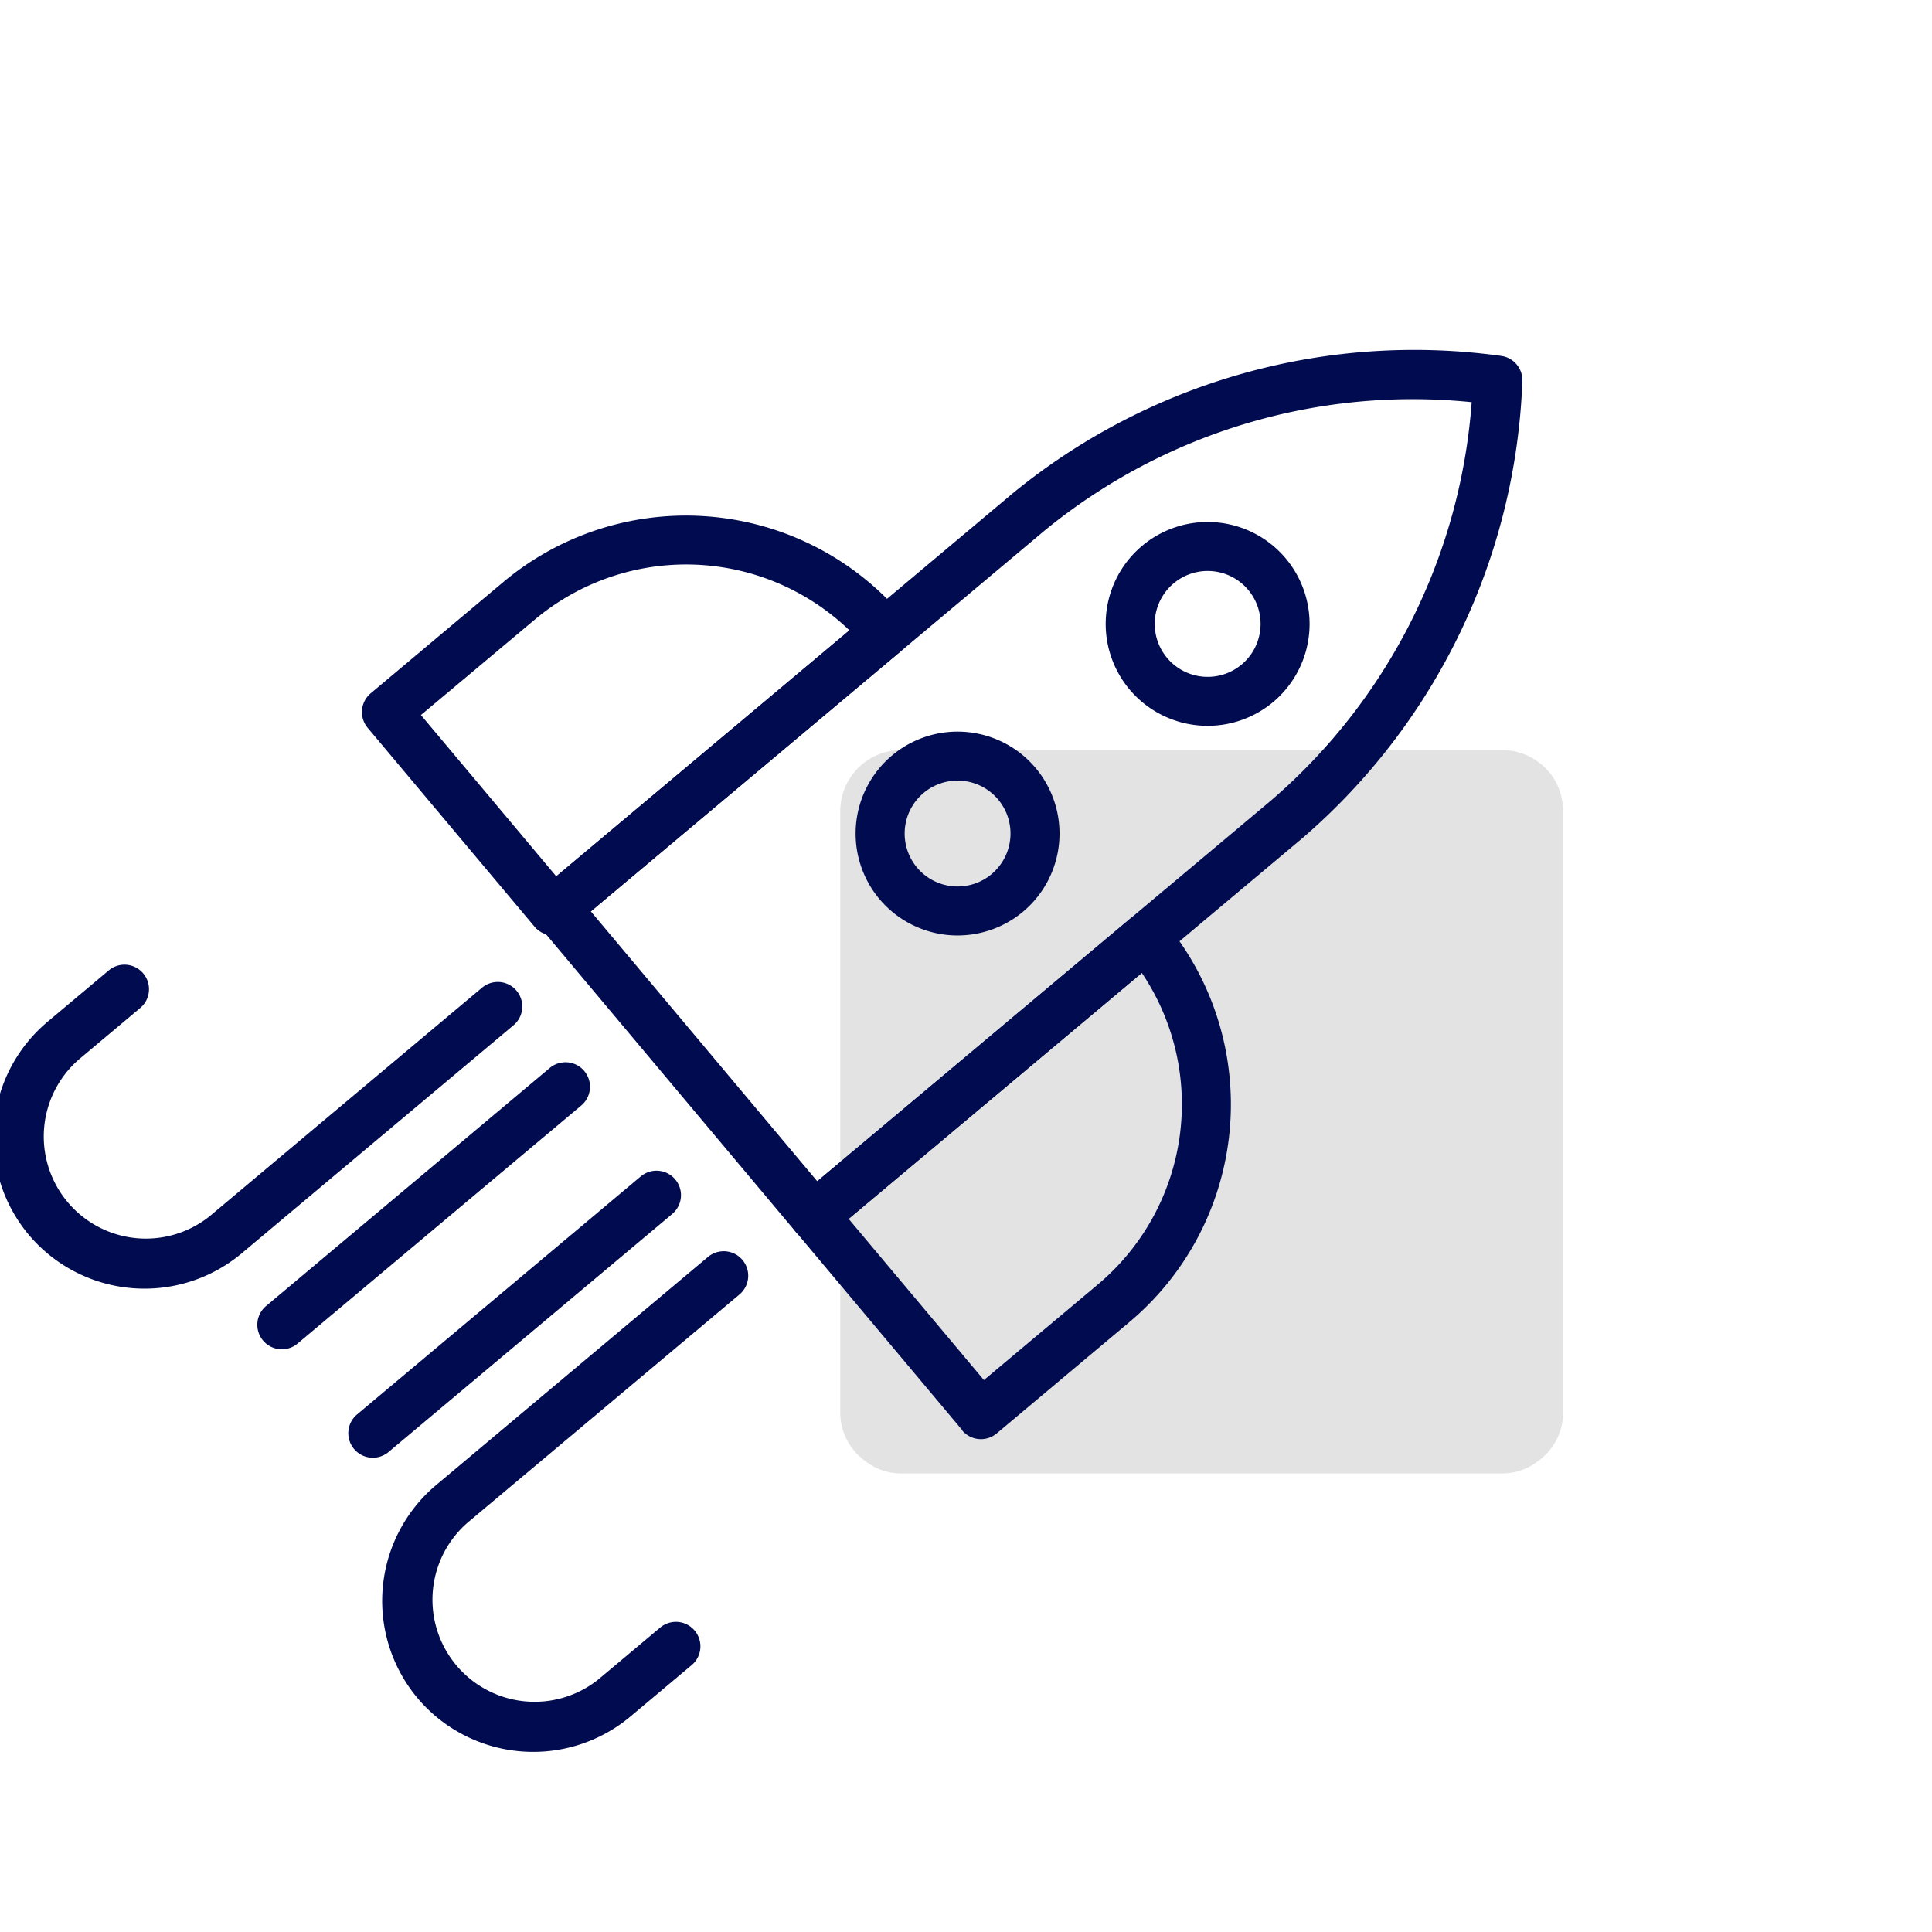
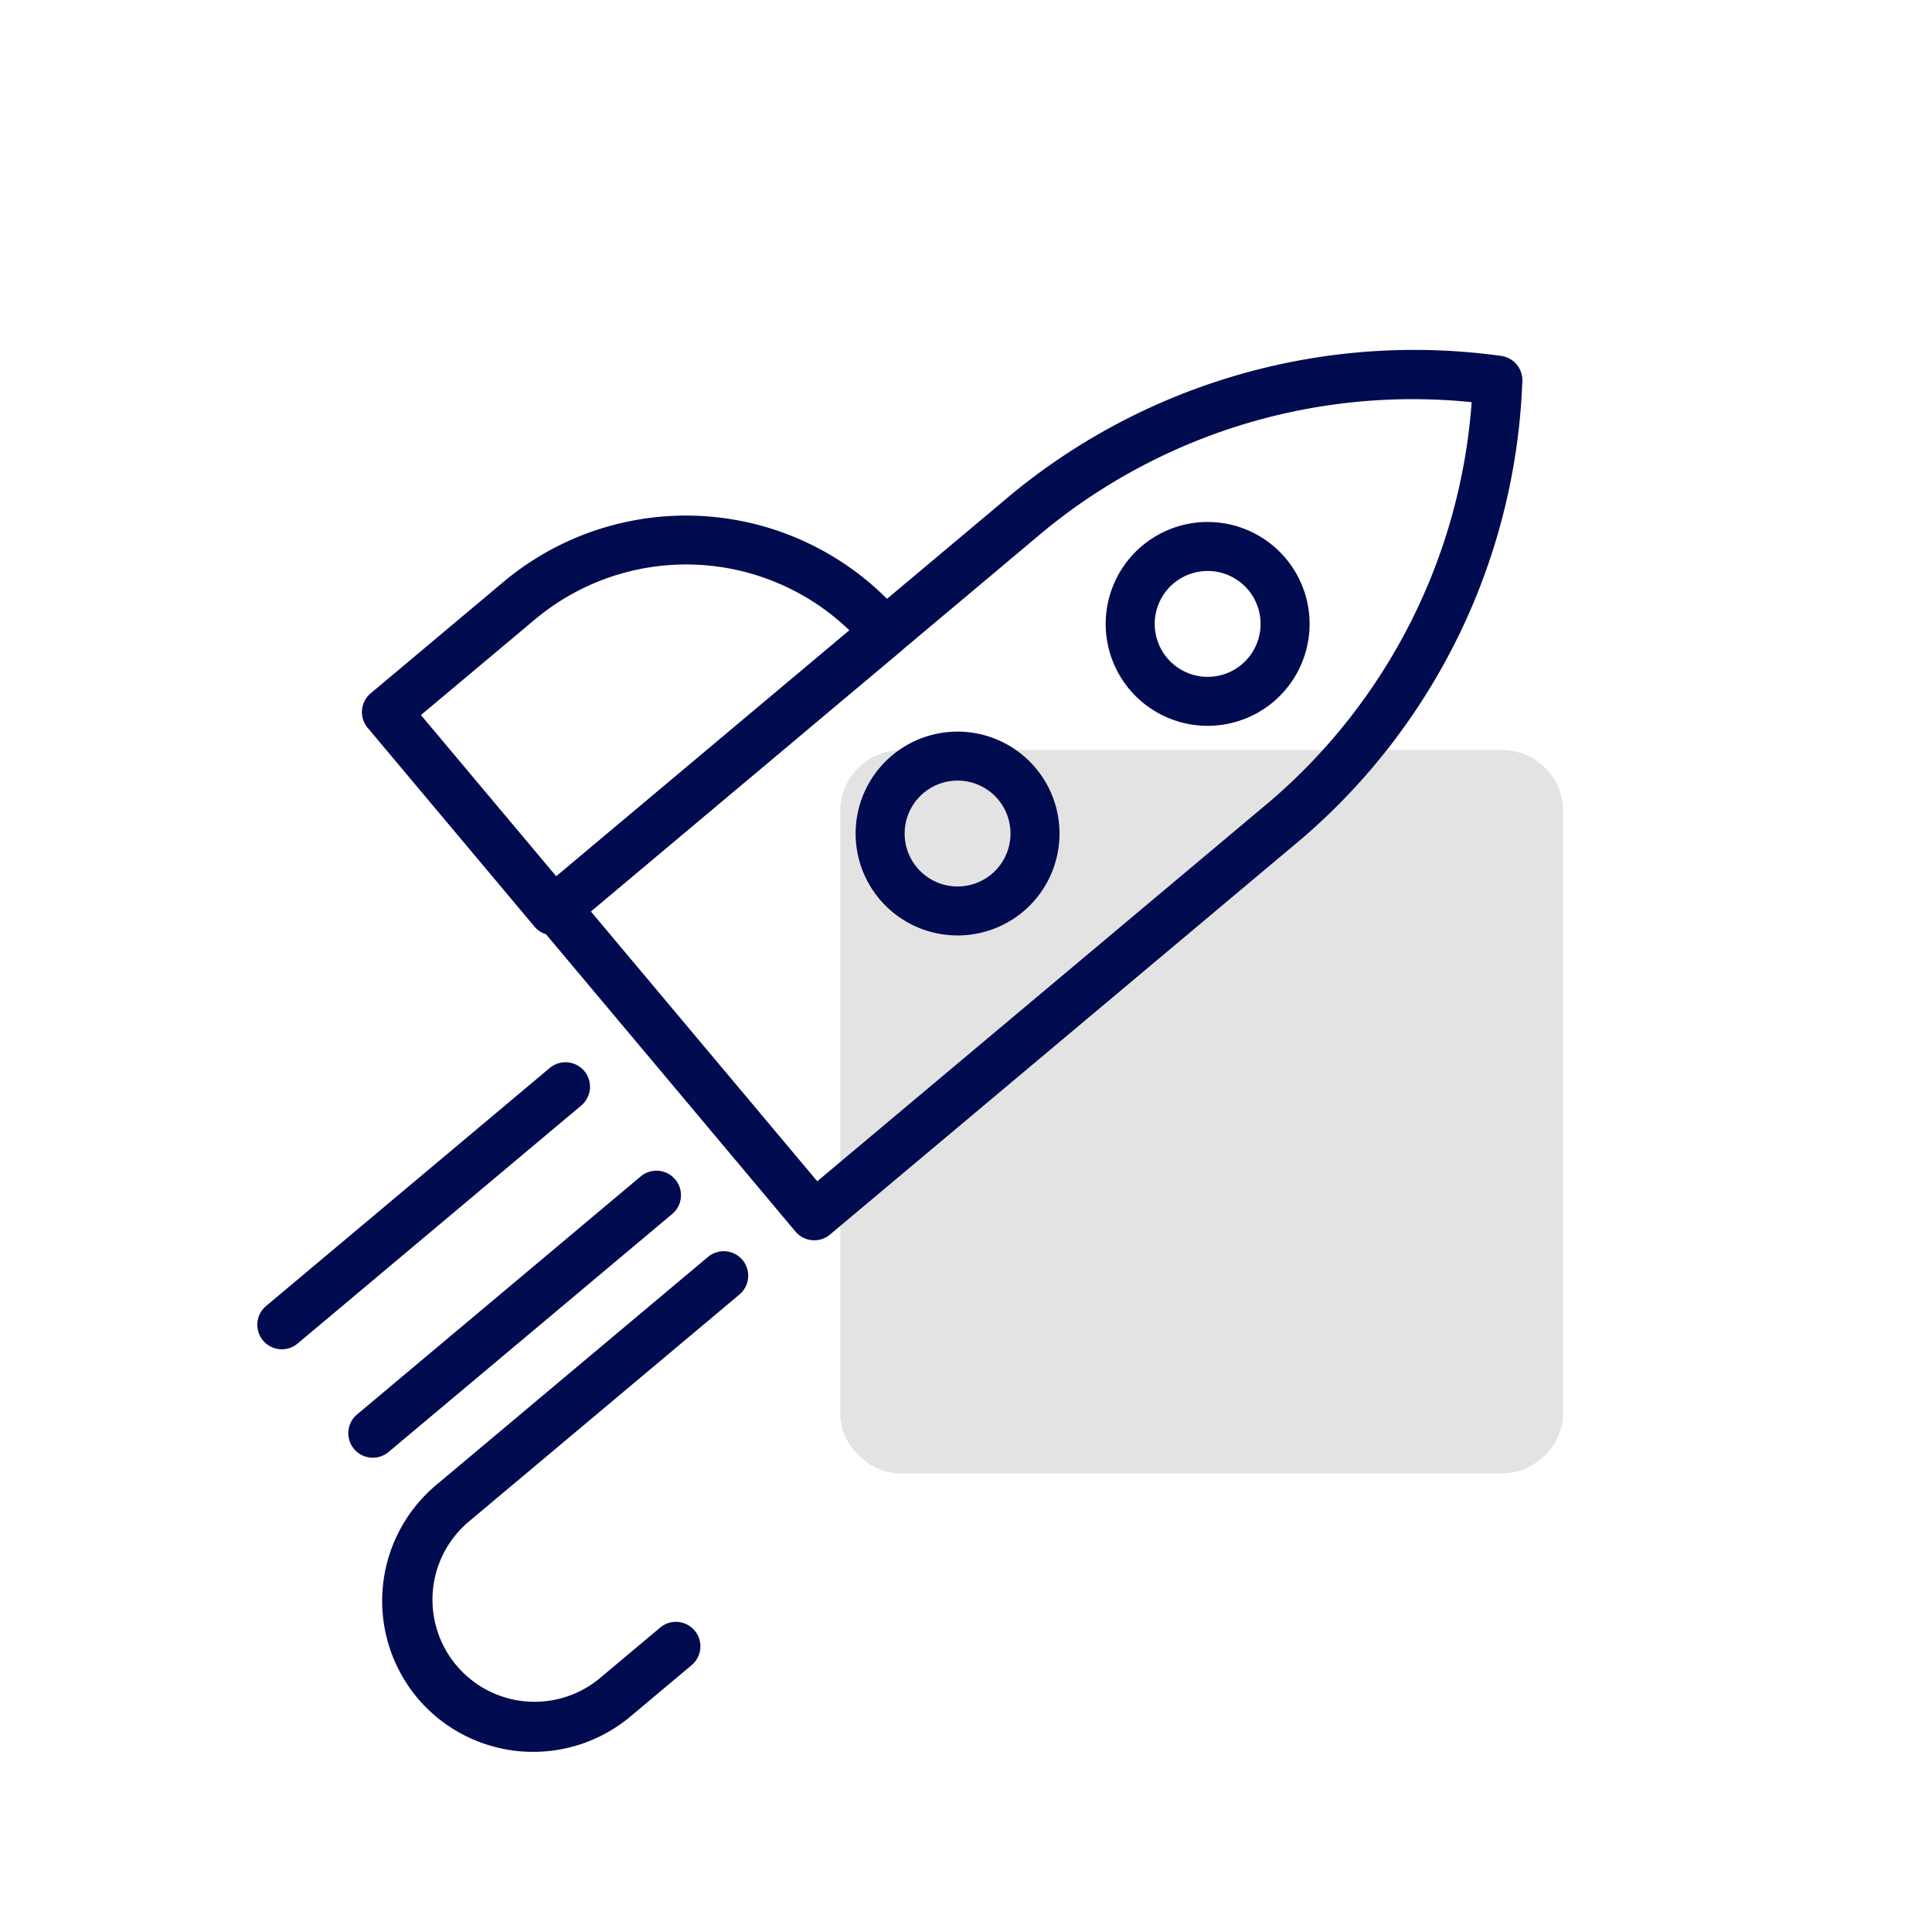
<svg xmlns="http://www.w3.org/2000/svg" width="60" height="60" viewBox="0 0 60 60">
  <defs>
    <clipPath id="clip-path">
      <rect id="Rectangle_176" data-name="Rectangle 176" width="60" height="60" transform="translate(1466 2209)" fill="#fff" />
    </clipPath>
    <clipPath id="clip-path-2">
      <rect id="Rectangle_170" data-name="Rectangle 170" width="30.105" height="52.772" fill="#010b4f" />
    </clipPath>
  </defs>
  <g id="Groupe_de_masques_5" data-name="Groupe de masques 5" transform="translate(-1466 -2209)" clip-path="url(#clip-path)">
    <g id="Groupe_275" data-name="Groupe 275" transform="translate(888 -15.195)">
      <path id="Tracé_362" data-name="Tracé 362" d="M491.735,206.571v18.65a1.848,1.848,0,0,1-.766,1.517,1.8,1.8,0,0,1-1.142.392H471.194a1.8,1.8,0,0,1-1.142-.392,1.849,1.849,0,0,1-.766-1.517v-18.65a1.9,1.9,0,0,1,1.908-1.906h18.633a1.916,1.916,0,0,1,1.329.531,1.849,1.849,0,0,1,.564,1.155,1,1,0,0,1,.015.22" transform="translate(134.809 2042.823)" fill="#e3e3e3" />
      <g id="Groupe_274" data-name="Groupe 274" transform="translate(615.426 2223.982) rotate(50)">
        <g id="Groupe_273" data-name="Groupe 273" clip-path="url(#clip-path-2)">
          <path id="Tracé_363" data-name="Tracé 363" d="M29.111,34.467H16.647a.761.761,0,0,1-.761-.761V14.543A19.677,19.677,0,0,1,22.357.208a.762.762,0,0,1,1.044,0,19.678,19.678,0,0,1,6.471,14.335V33.706a.761.761,0,0,1-.761.761m-11.7-1.522H28.35v-18.4A18.049,18.049,0,0,0,22.879,1.824a18.048,18.048,0,0,0-5.471,12.719Z" transform="translate(-7.827 0)" fill="#010b4f" />
          <path id="Tracé_364" data-name="Tracé 364" d="M44.4,88.016a4.7,4.7,0,0,1-4.693-4.693V72.3a.761.761,0,0,1,1.522,0V83.323a3.171,3.171,0,0,0,6.341,0V80.836a.761.761,0,1,1,1.522,0v2.488A4.7,4.7,0,0,1,44.4,88.016" transform="translate(-19.565 -35.244)" fill="#010b4f" />
-           <path id="Tracé_365" data-name="Tracé 365" d="M7.38,88.016a4.7,4.7,0,0,1-4.693-4.693V80.836a.761.761,0,1,1,1.522,0v2.488a3.171,3.171,0,0,0,6.341,0V72.3a.761.761,0,0,1,1.522,0V83.323A4.7,4.7,0,0,1,7.38,88.016" transform="translate(-1.324 -35.244)" fill="#010b4f" />
          <path id="Tracé_366" data-name="Tracé 366" d="M25.376,84.553a.761.761,0,0,1-.761-.761v-11.5a.761.761,0,1,1,1.522,0v11.5a.761.761,0,0,1-.761.761" transform="translate(-12.127 -35.244)" fill="#010b4f" />
          <path id="Tracé_367" data-name="Tracé 367" d="M34.043,84.553a.761.761,0,0,1-.761-.761v-11.5a.761.761,0,1,1,1.522,0v11.5a.761.761,0,0,1-.761.761" transform="translate(-16.398 -35.244)" fill="#010b4f" />
-           <path id="Tracé_368" data-name="Tracé 368" d="M49.275,53.4H41.216a.761.761,0,0,1-.761-.761V39.2a.76.76,0,0,1,.761-.761,8.83,8.83,0,0,1,8.82,8.82v5.387a.761.761,0,0,1-.761.761m-7.3-1.522h6.537V47.255A7.309,7.309,0,0,0,41.977,40Z" transform="translate(-19.932 -18.936)" fill="#010b4f" />
          <path id="Tracé_369" data-name="Tracé 369" d="M8.82,53.644H.761A.761.761,0,0,1,0,52.883V47.5a8.83,8.83,0,0,1,8.82-8.82.761.761,0,0,1,.761.761V52.883a.761.761,0,0,1-.761.761m-7.3-1.522H8.059V40.237A7.309,7.309,0,0,0,1.522,47.5Z" transform="translate(0 -19.055)" fill="#010b4f" />
          <path id="Tracé_370" data-name="Tracé 370" d="M26.6,24.793a3.166,3.166,0,1,1,3.166-3.167A3.17,3.17,0,0,1,26.6,24.793m0-4.811a1.644,1.644,0,1,0,1.644,1.644A1.646,1.646,0,0,0,26.6,19.982" transform="translate(-11.543 -9.095)" fill="#010b4f" />
          <path id="Tracé_371" data-name="Tracé 371" d="M26.6,44.768A3.166,3.166,0,1,1,29.761,41.6,3.17,3.17,0,0,1,26.6,44.768m0-4.811A1.644,1.644,0,1,0,28.239,41.6,1.646,1.646,0,0,0,26.6,39.957" transform="translate(-11.543 -18.936)" fill="#010b4f" />
        </g>
      </g>
    </g>
  </g>
</svg>